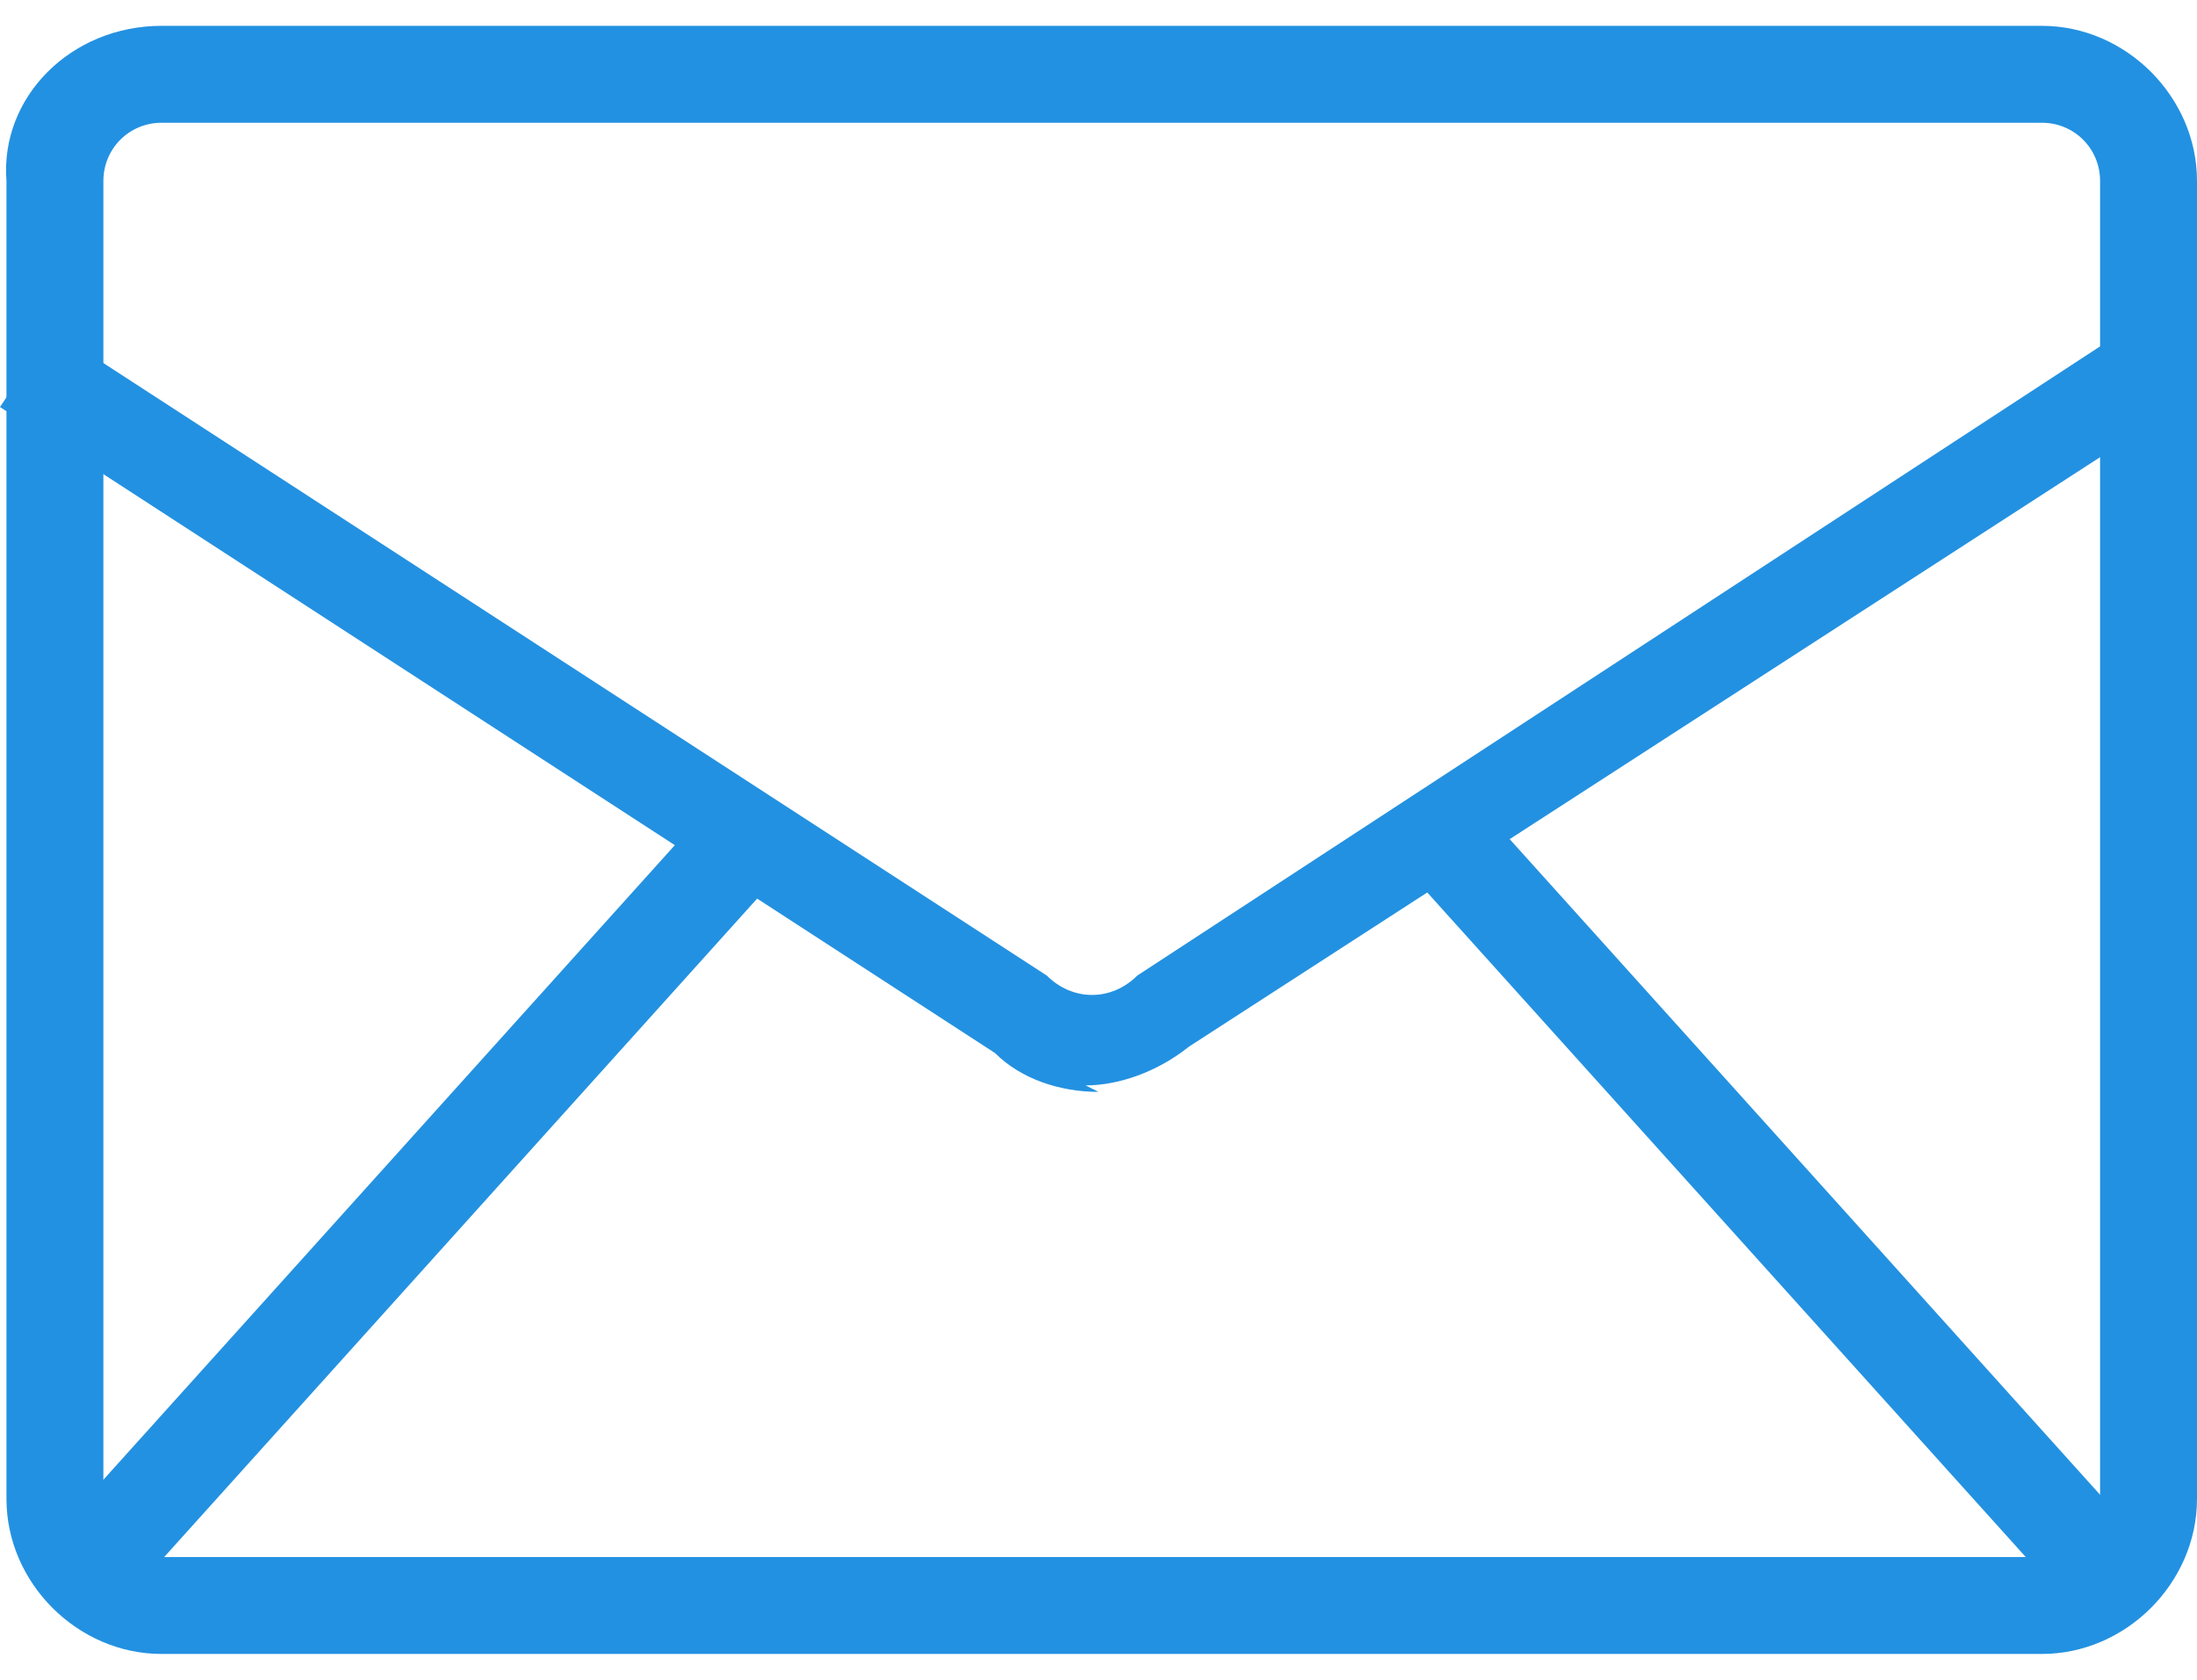
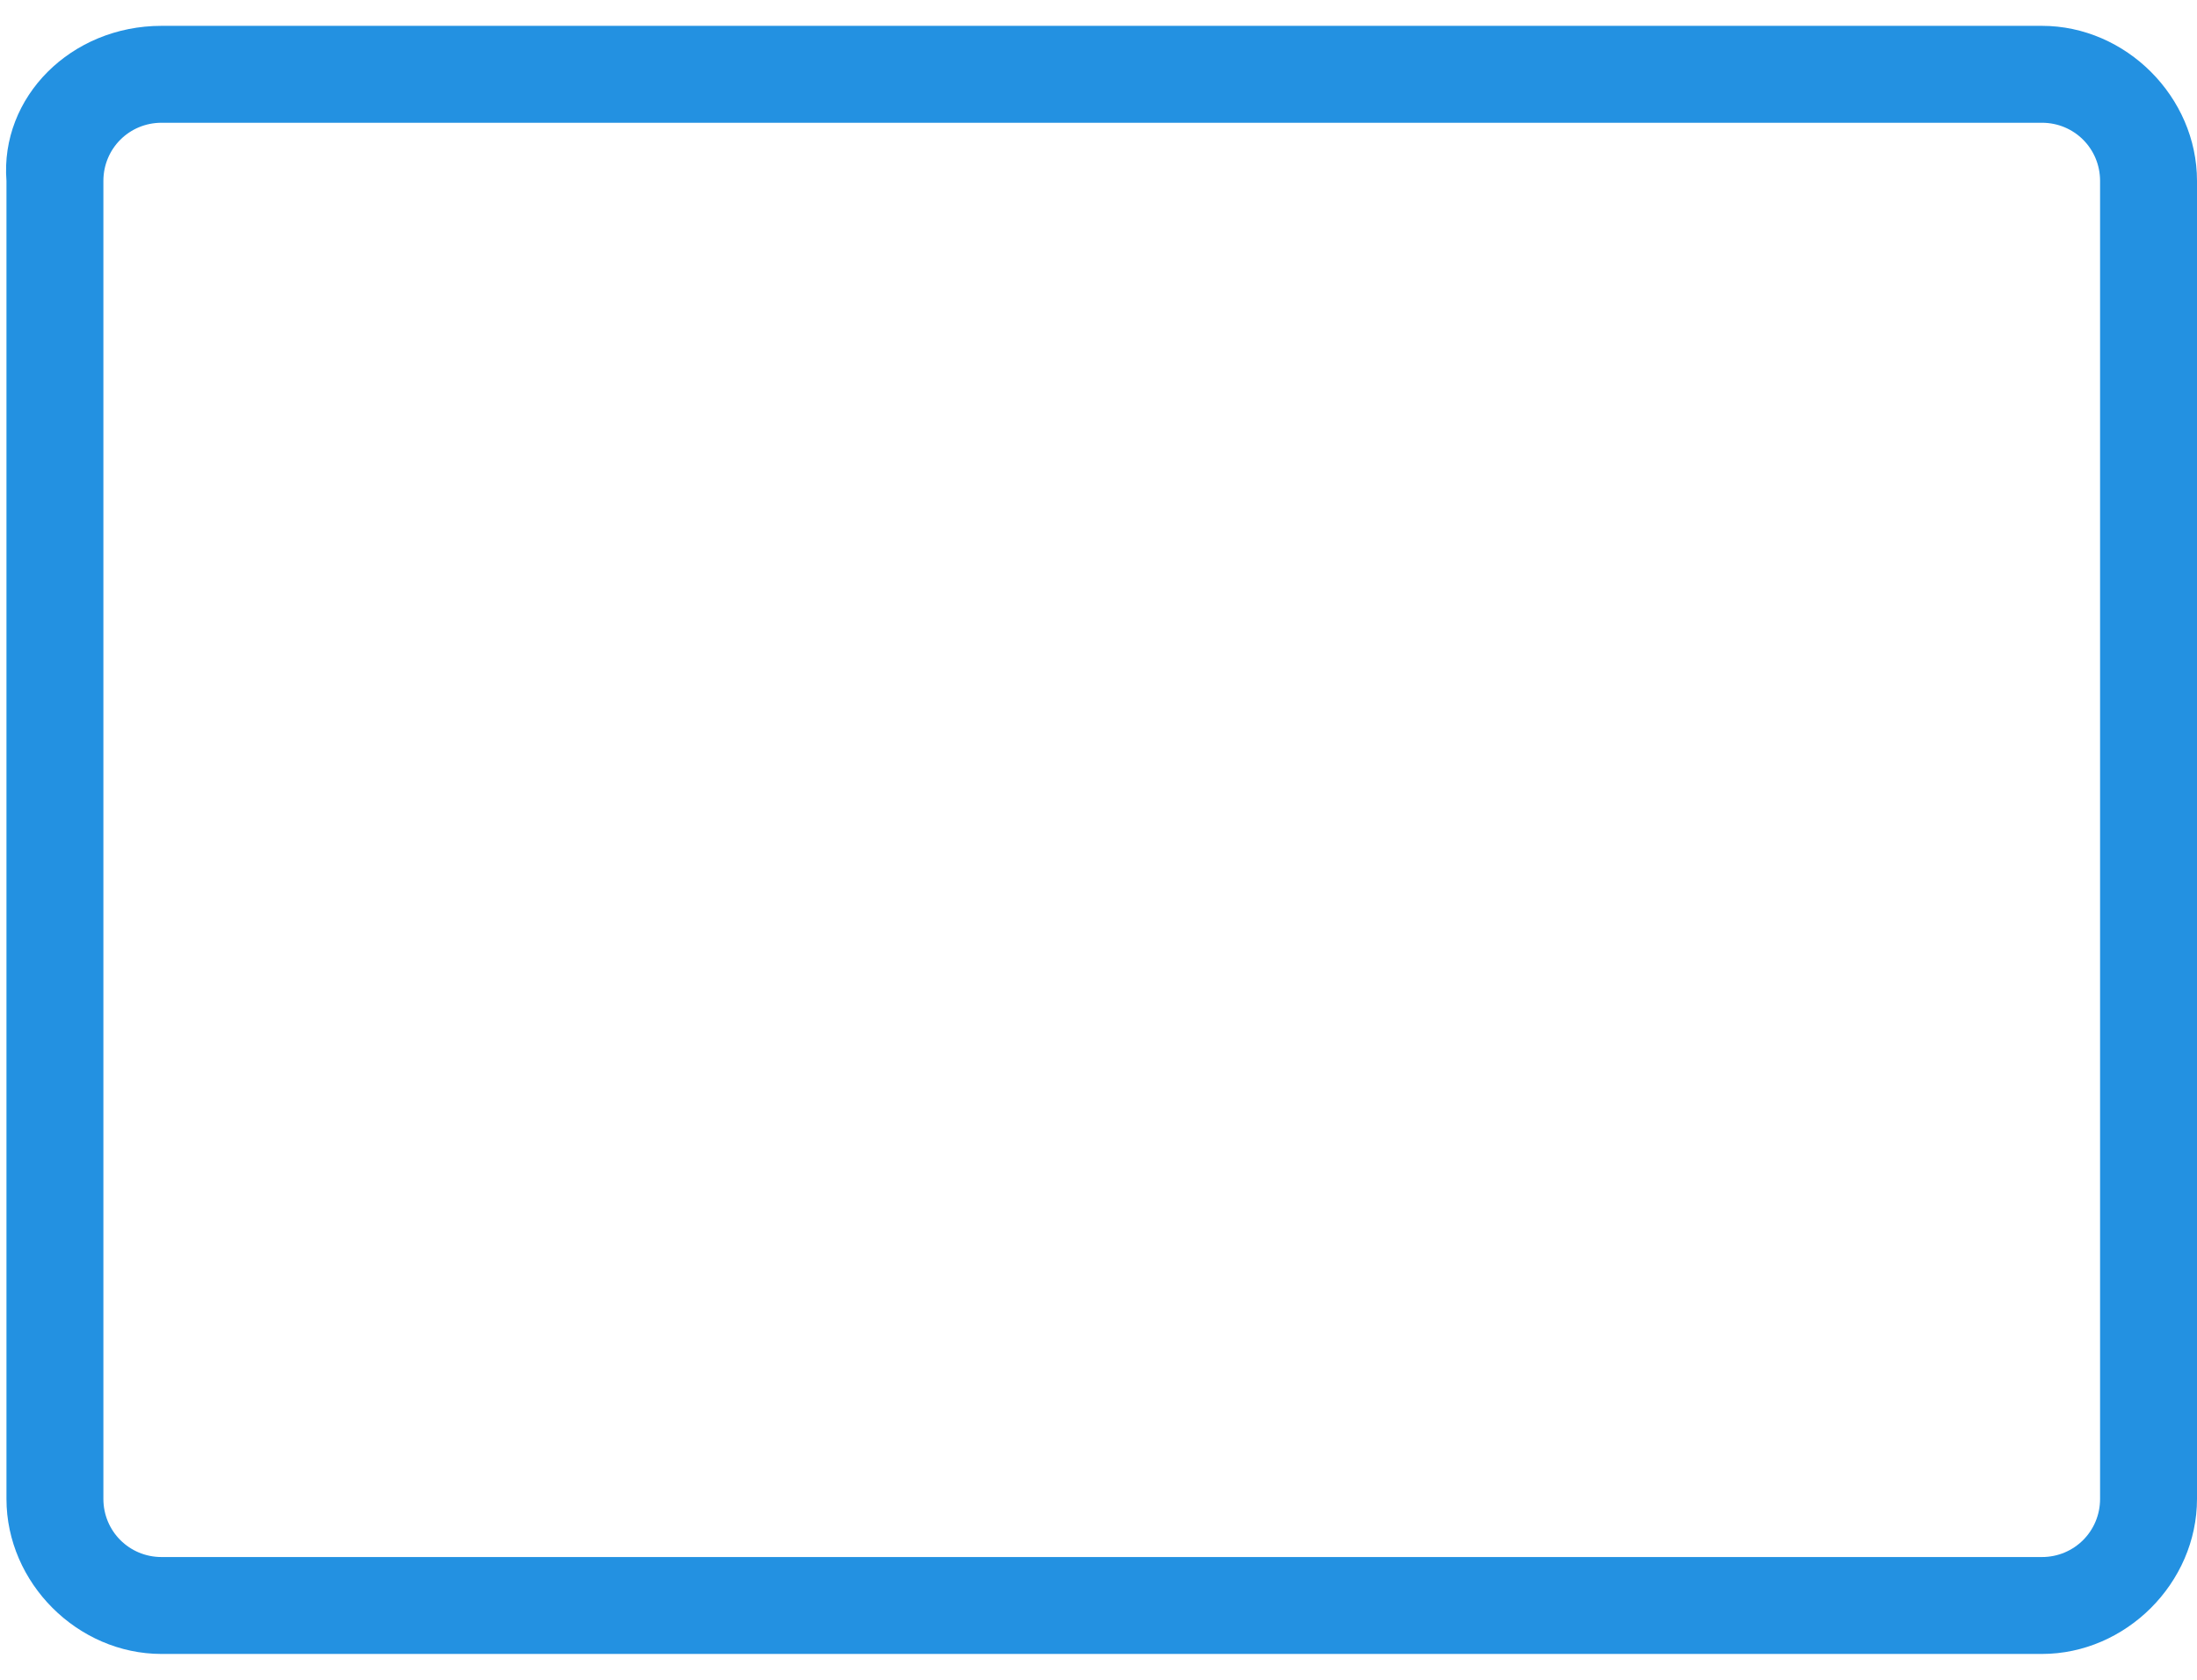
<svg xmlns="http://www.w3.org/2000/svg" width="34" height="26" version="1.1" viewBox="0 0 34 26">
  <defs>
    <style> .cls-1 { fill: none; } .cls-2 { fill: #2391e1; } </style>
  </defs>
  <g>
    <g id="_レイヤー_1" data-name="レイヤー_1">
      <g>
        <g>
-           <rect class="cls-1" x=".8" y="1.1" width="32.4" height="23.7" rx="1.1" ry="1.1" />
          <path class="cls-2" d="M31.5,25.6H2.5c-1.3,0-2.4-1.1-2.4-2.4V2.8C0,1.5,1.1.4,2.5.4h29.1c1.3,0,2.4,1.1,2.4,2.4v20.4c0,1.3-1.1,2.4-2.4,2.4ZM2.5,1.9c-.5,0-.9.4-.9.9v20.4c0,.5.4.9.9.9h29.1c.5,0,.9-.4.9-.9V2.8c0-.5-.4-.9-.9-.9H2.5Z" />
        </g>
-         <path class="cls-2" d="M17,16.9c-.6,0-1.2-.2-1.6-.6L0,6.3l.8-1.2,15.4,10h0c.4.4,1,.4,1.4,0h0s0,0,0,0l15.3-10,.8,1.2-15.3,9.9c-.5.4-1.1.6-1.6.6Z" />
        <g id="_x3C_リピートミラー_x3E_">
          <g>
            <g id="_x3C_リピートミラー_x3E_-2" data-name="_x3C_リピートミラー_x3E_">
-               <rect class="cls-2" x="-1.2" y="17.7" width="15.6" height="1.5" transform="translate(-11.5 11) rotate(-48)" />
-             </g>
+               </g>
            <g id="_x3C_リピートミラー_x3E_-3" data-name="_x3C_リピートミラー_x3E_">
-               <rect class="cls-2" x="26.5" y="10.7" width="1.5" height="15.6" transform="translate(-5.3 23) rotate(-42)" />
-             </g>
+               </g>
          </g>
        </g>
      </g>
    </g>
  </g>
</svg>